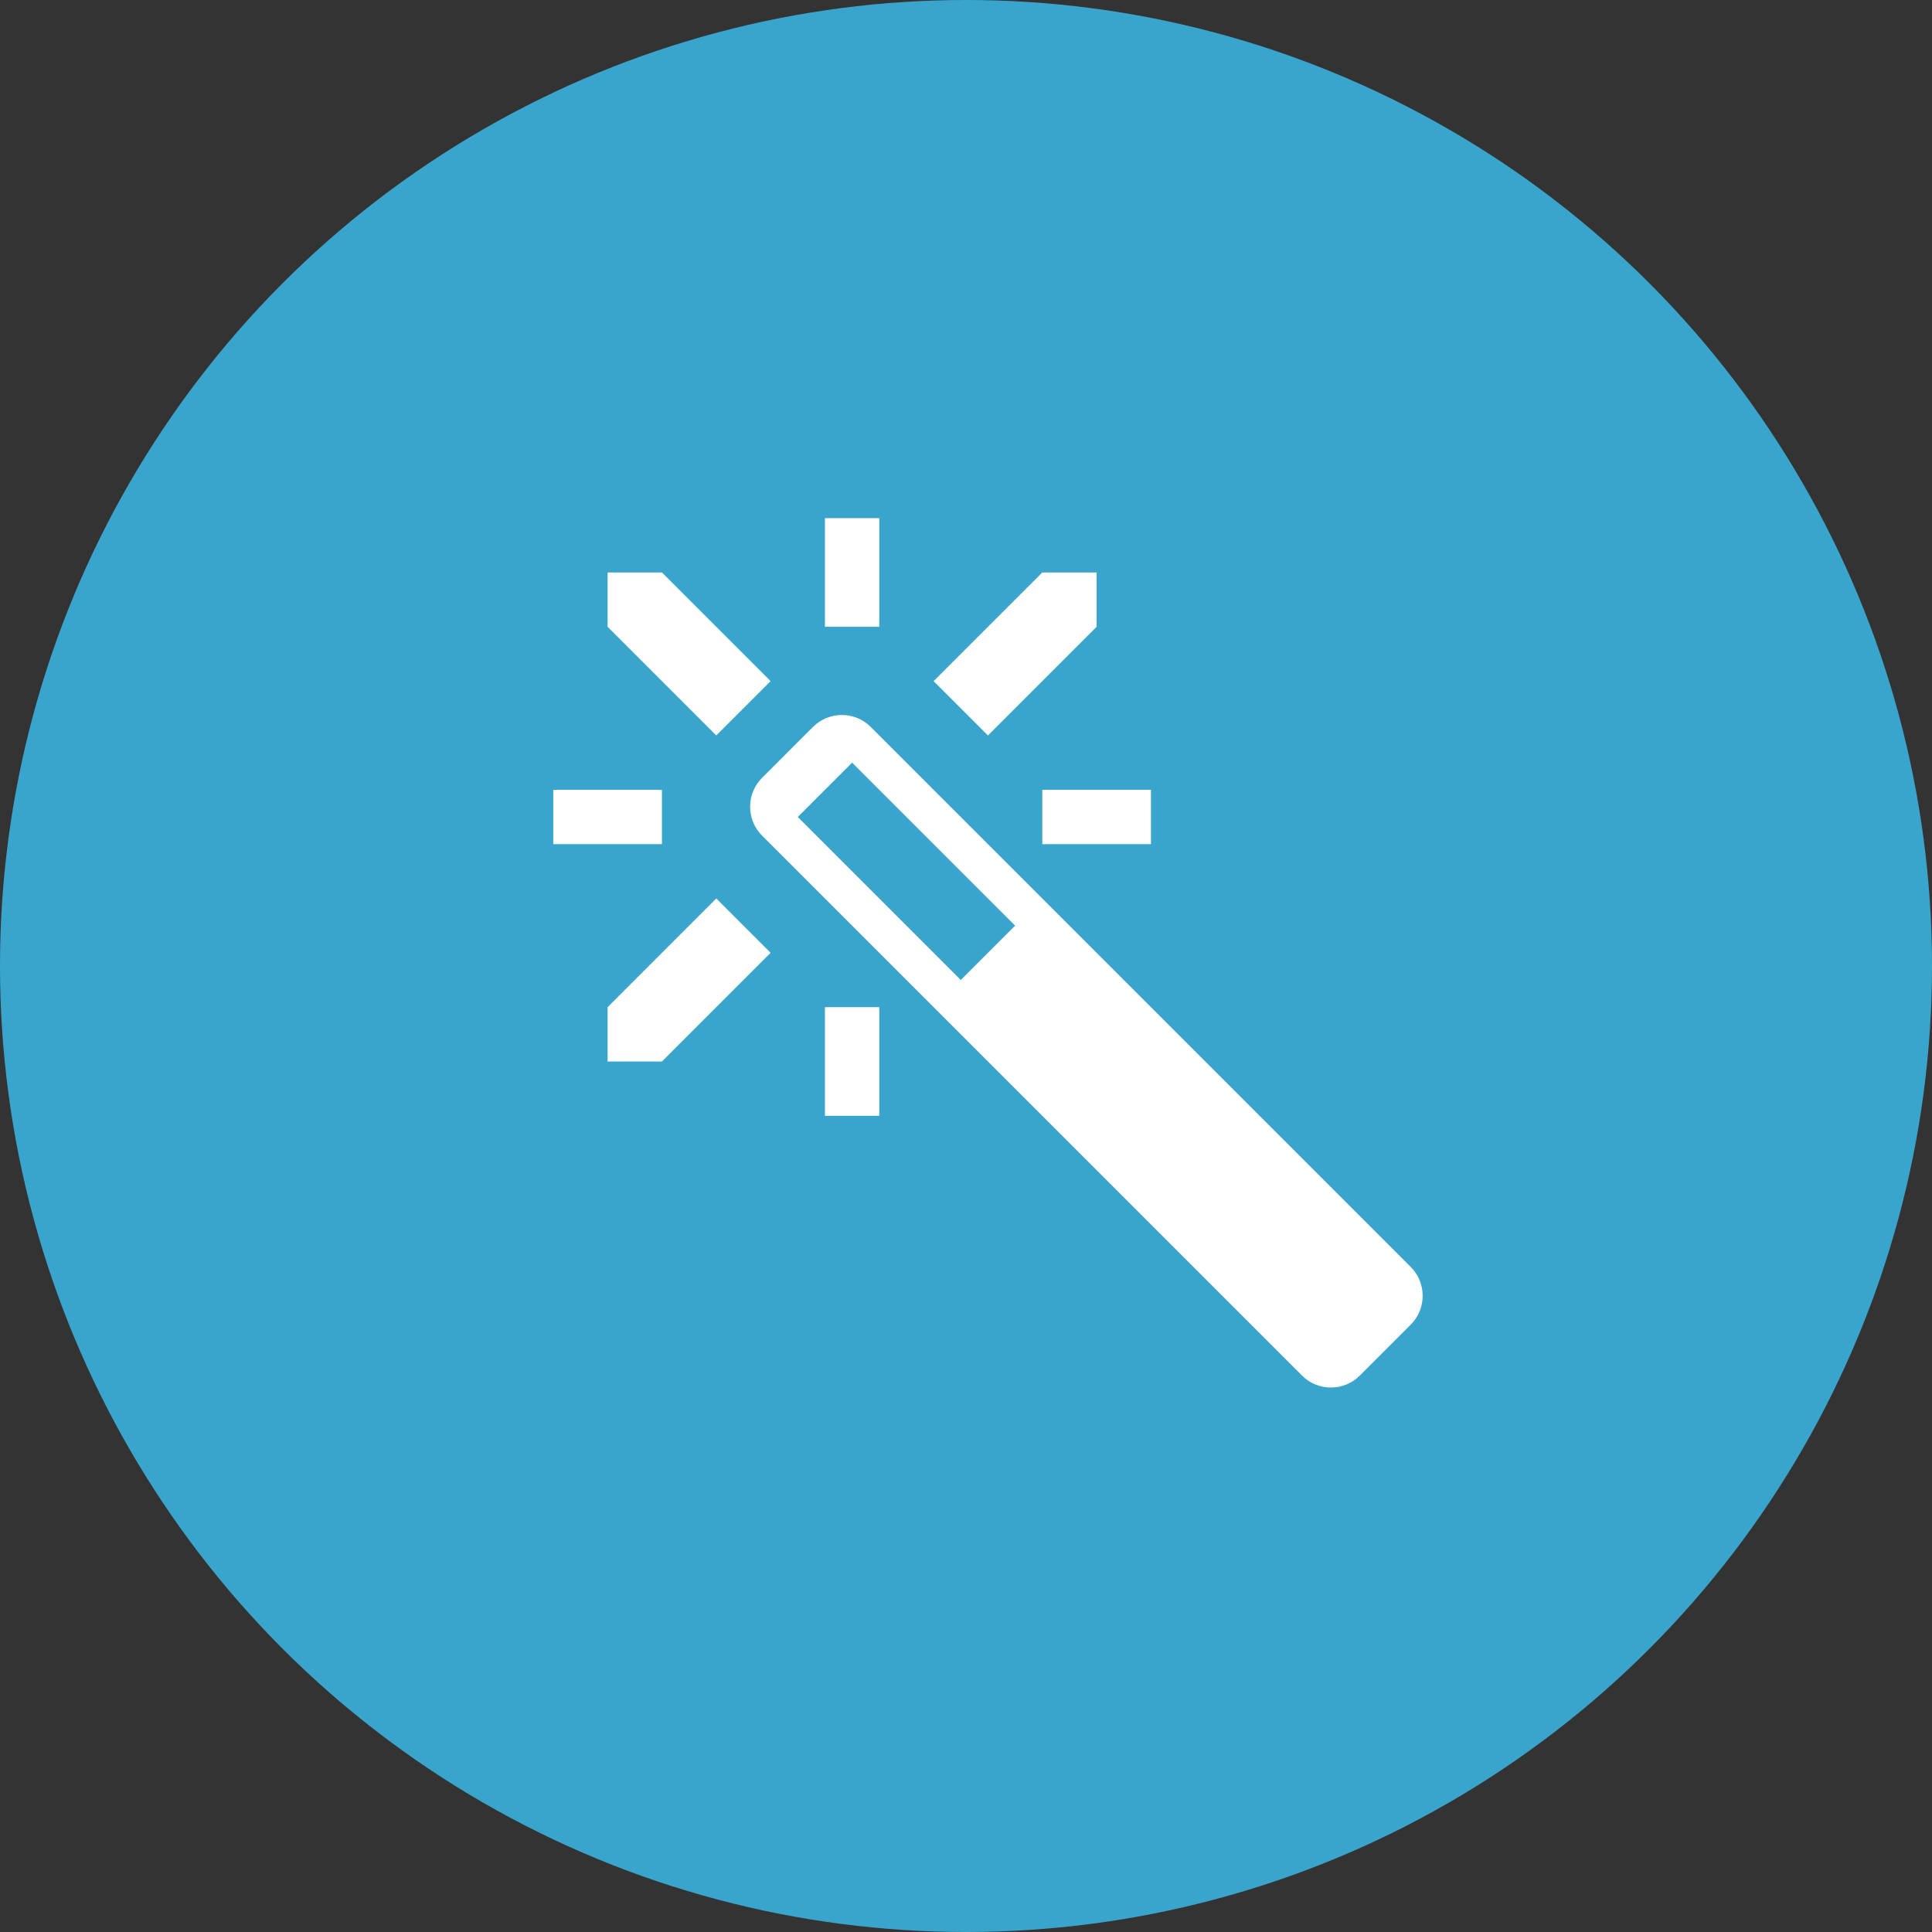
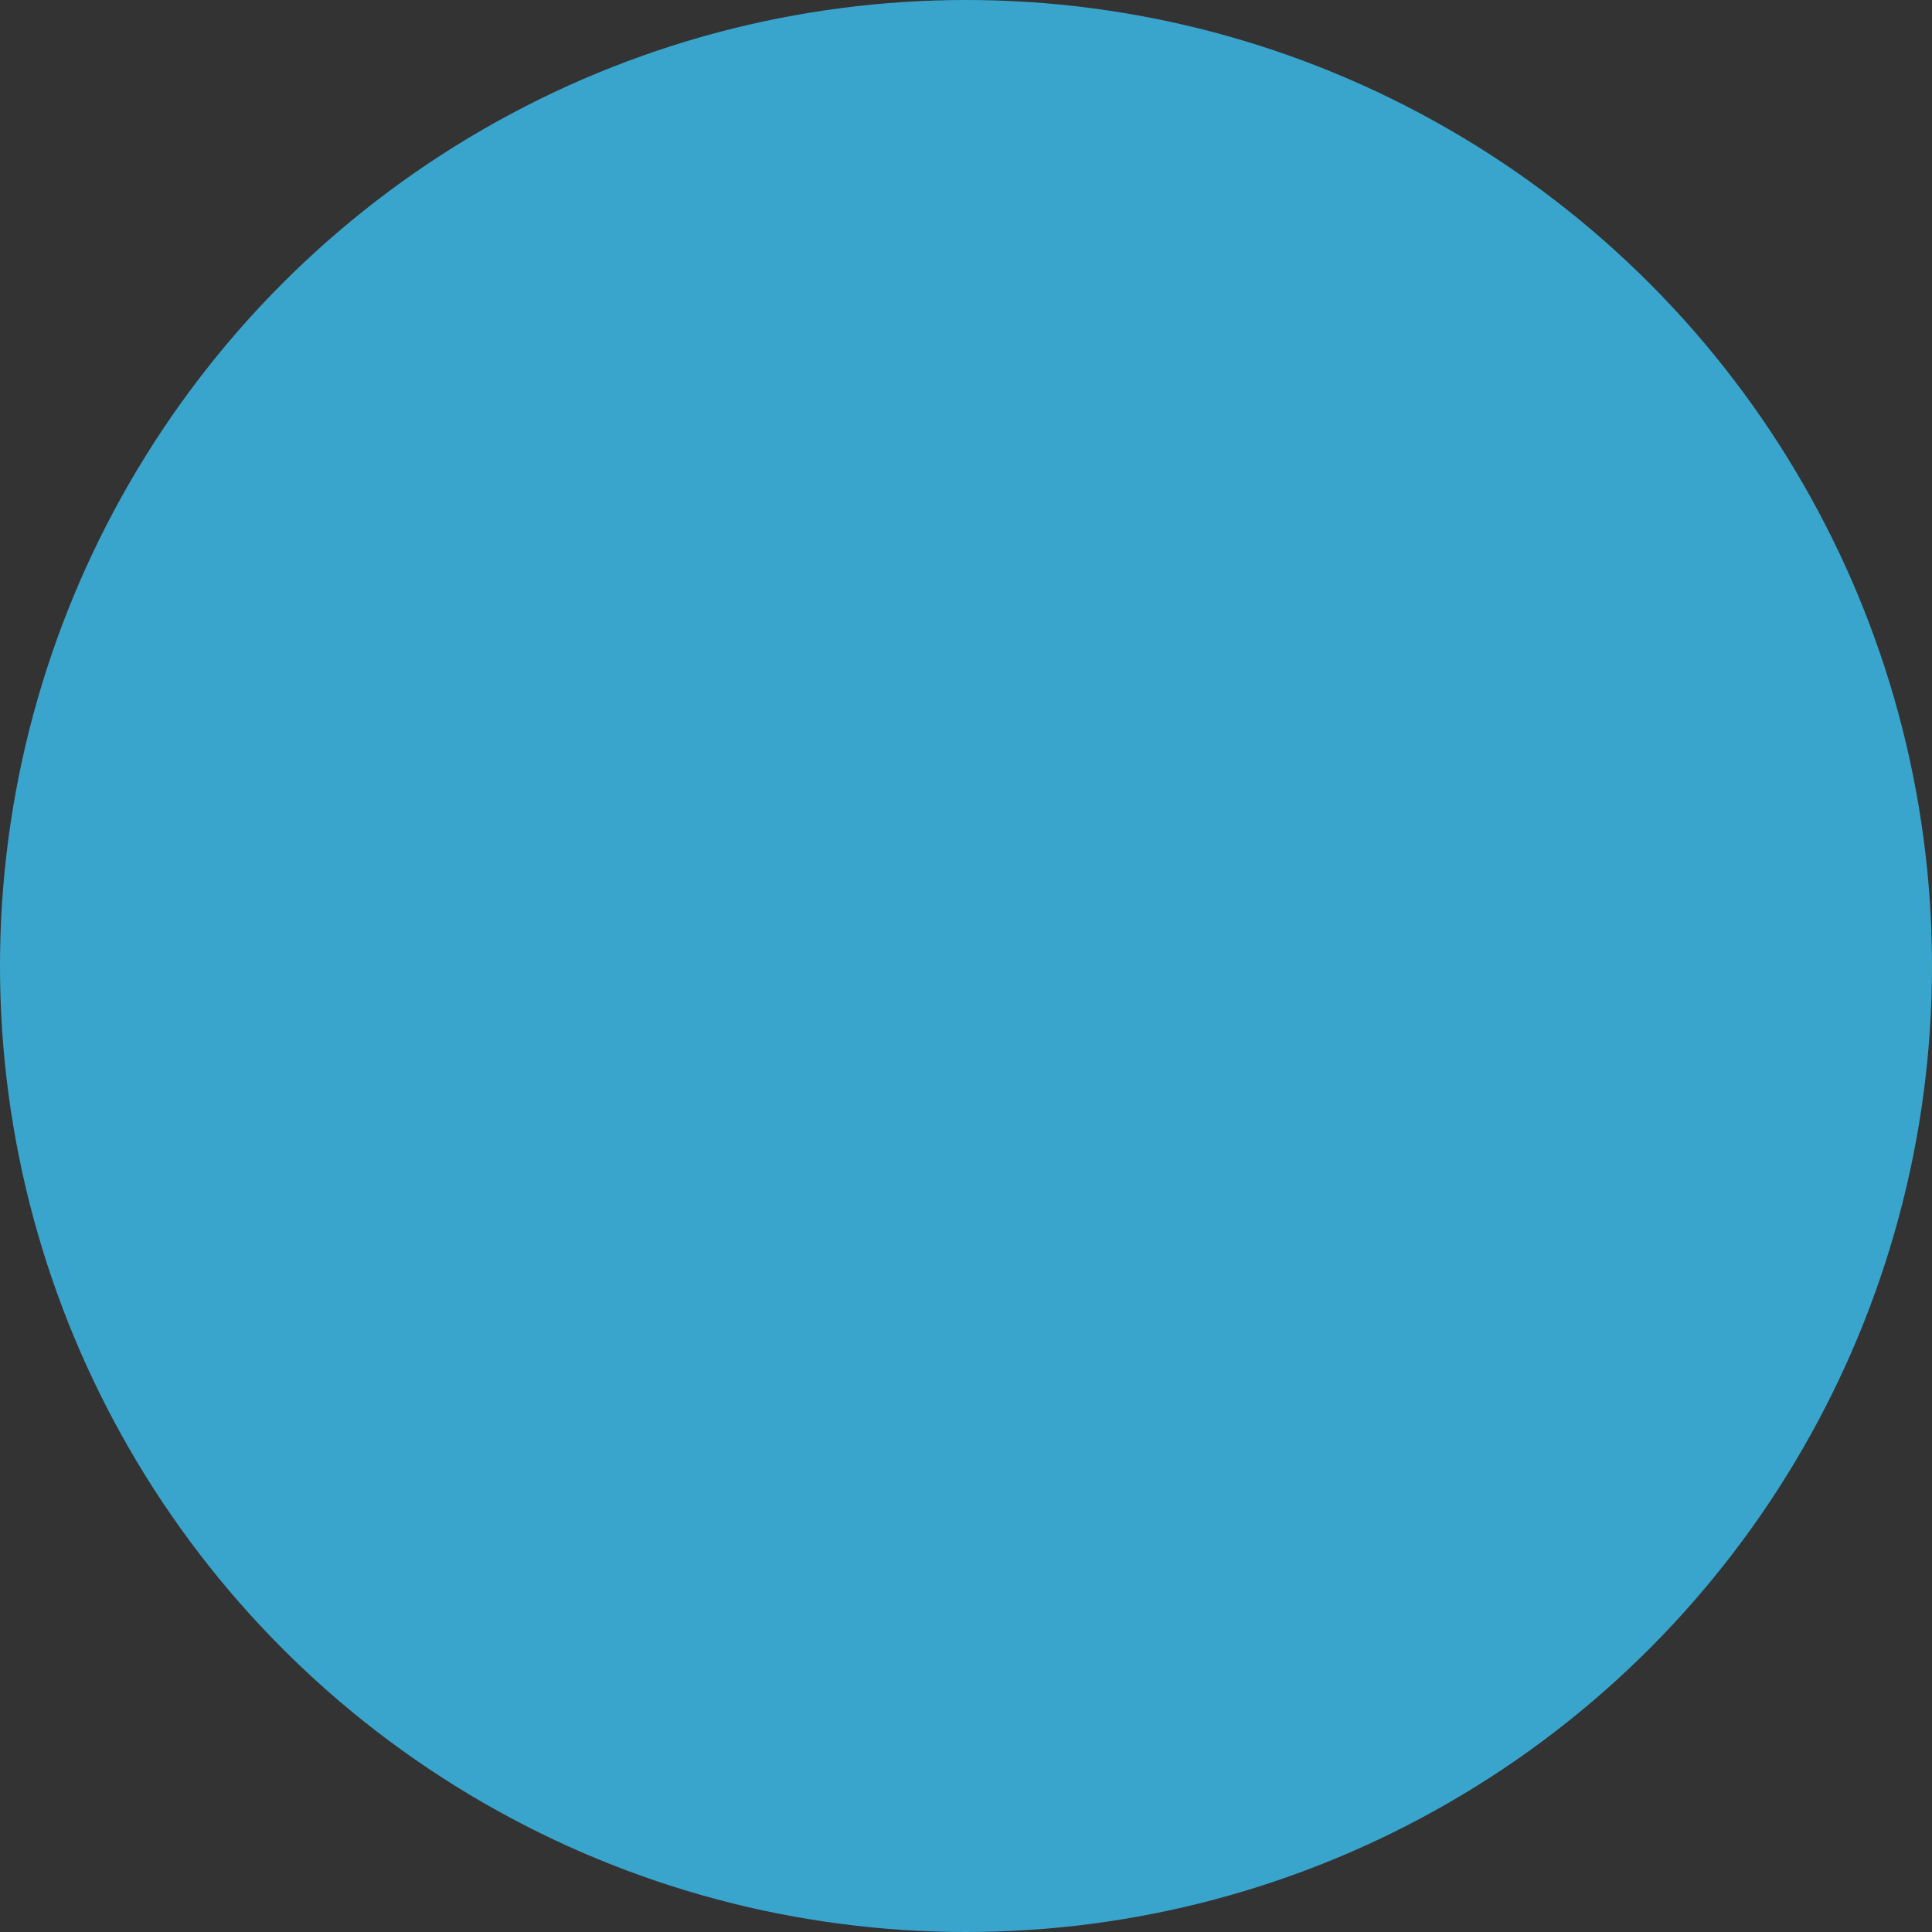
<svg xmlns="http://www.w3.org/2000/svg" width="220" height="220" viewBox="0 0 220 220" fill="none">
  <rect x="0" y="0" width="220" height="220" fill="#333333" stroke="none" />
  <circle cx="110" cy="110" r="110" fill="#3AA5CC" />
-   <path d="M87.75 77.562L75.375 65.188H69.188V71.375L81.562 83.75L87.75 77.562ZM93.938 59H100.125V71.375H93.938V59ZM118.688 89.938H131.062V96.125H118.688V89.938ZM124.875 71.375V65.188H118.688L106.312 77.562L112.5 83.75L124.875 71.375ZM63 89.938H75.375V96.125H63V89.938ZM93.938 114.688H100.125V127.062H93.938V114.688ZM69.188 114.688V120.875H75.375L87.75 108.5L81.562 102.312L69.188 114.688ZM160.645 144.27L99.147 82.772C97.341 80.966 94.389 80.966 92.582 82.772L86.772 88.582C84.966 90.389 84.966 93.341 86.772 95.147L148.27 156.645C150.077 158.452 153.028 158.452 154.835 156.645L160.645 150.835C162.452 149.028 162.452 146.077 160.645 144.27ZM109.406 111.594L90.844 93.031L97.031 86.844L115.594 105.406L109.406 111.594Z" fill="white" />
</svg>